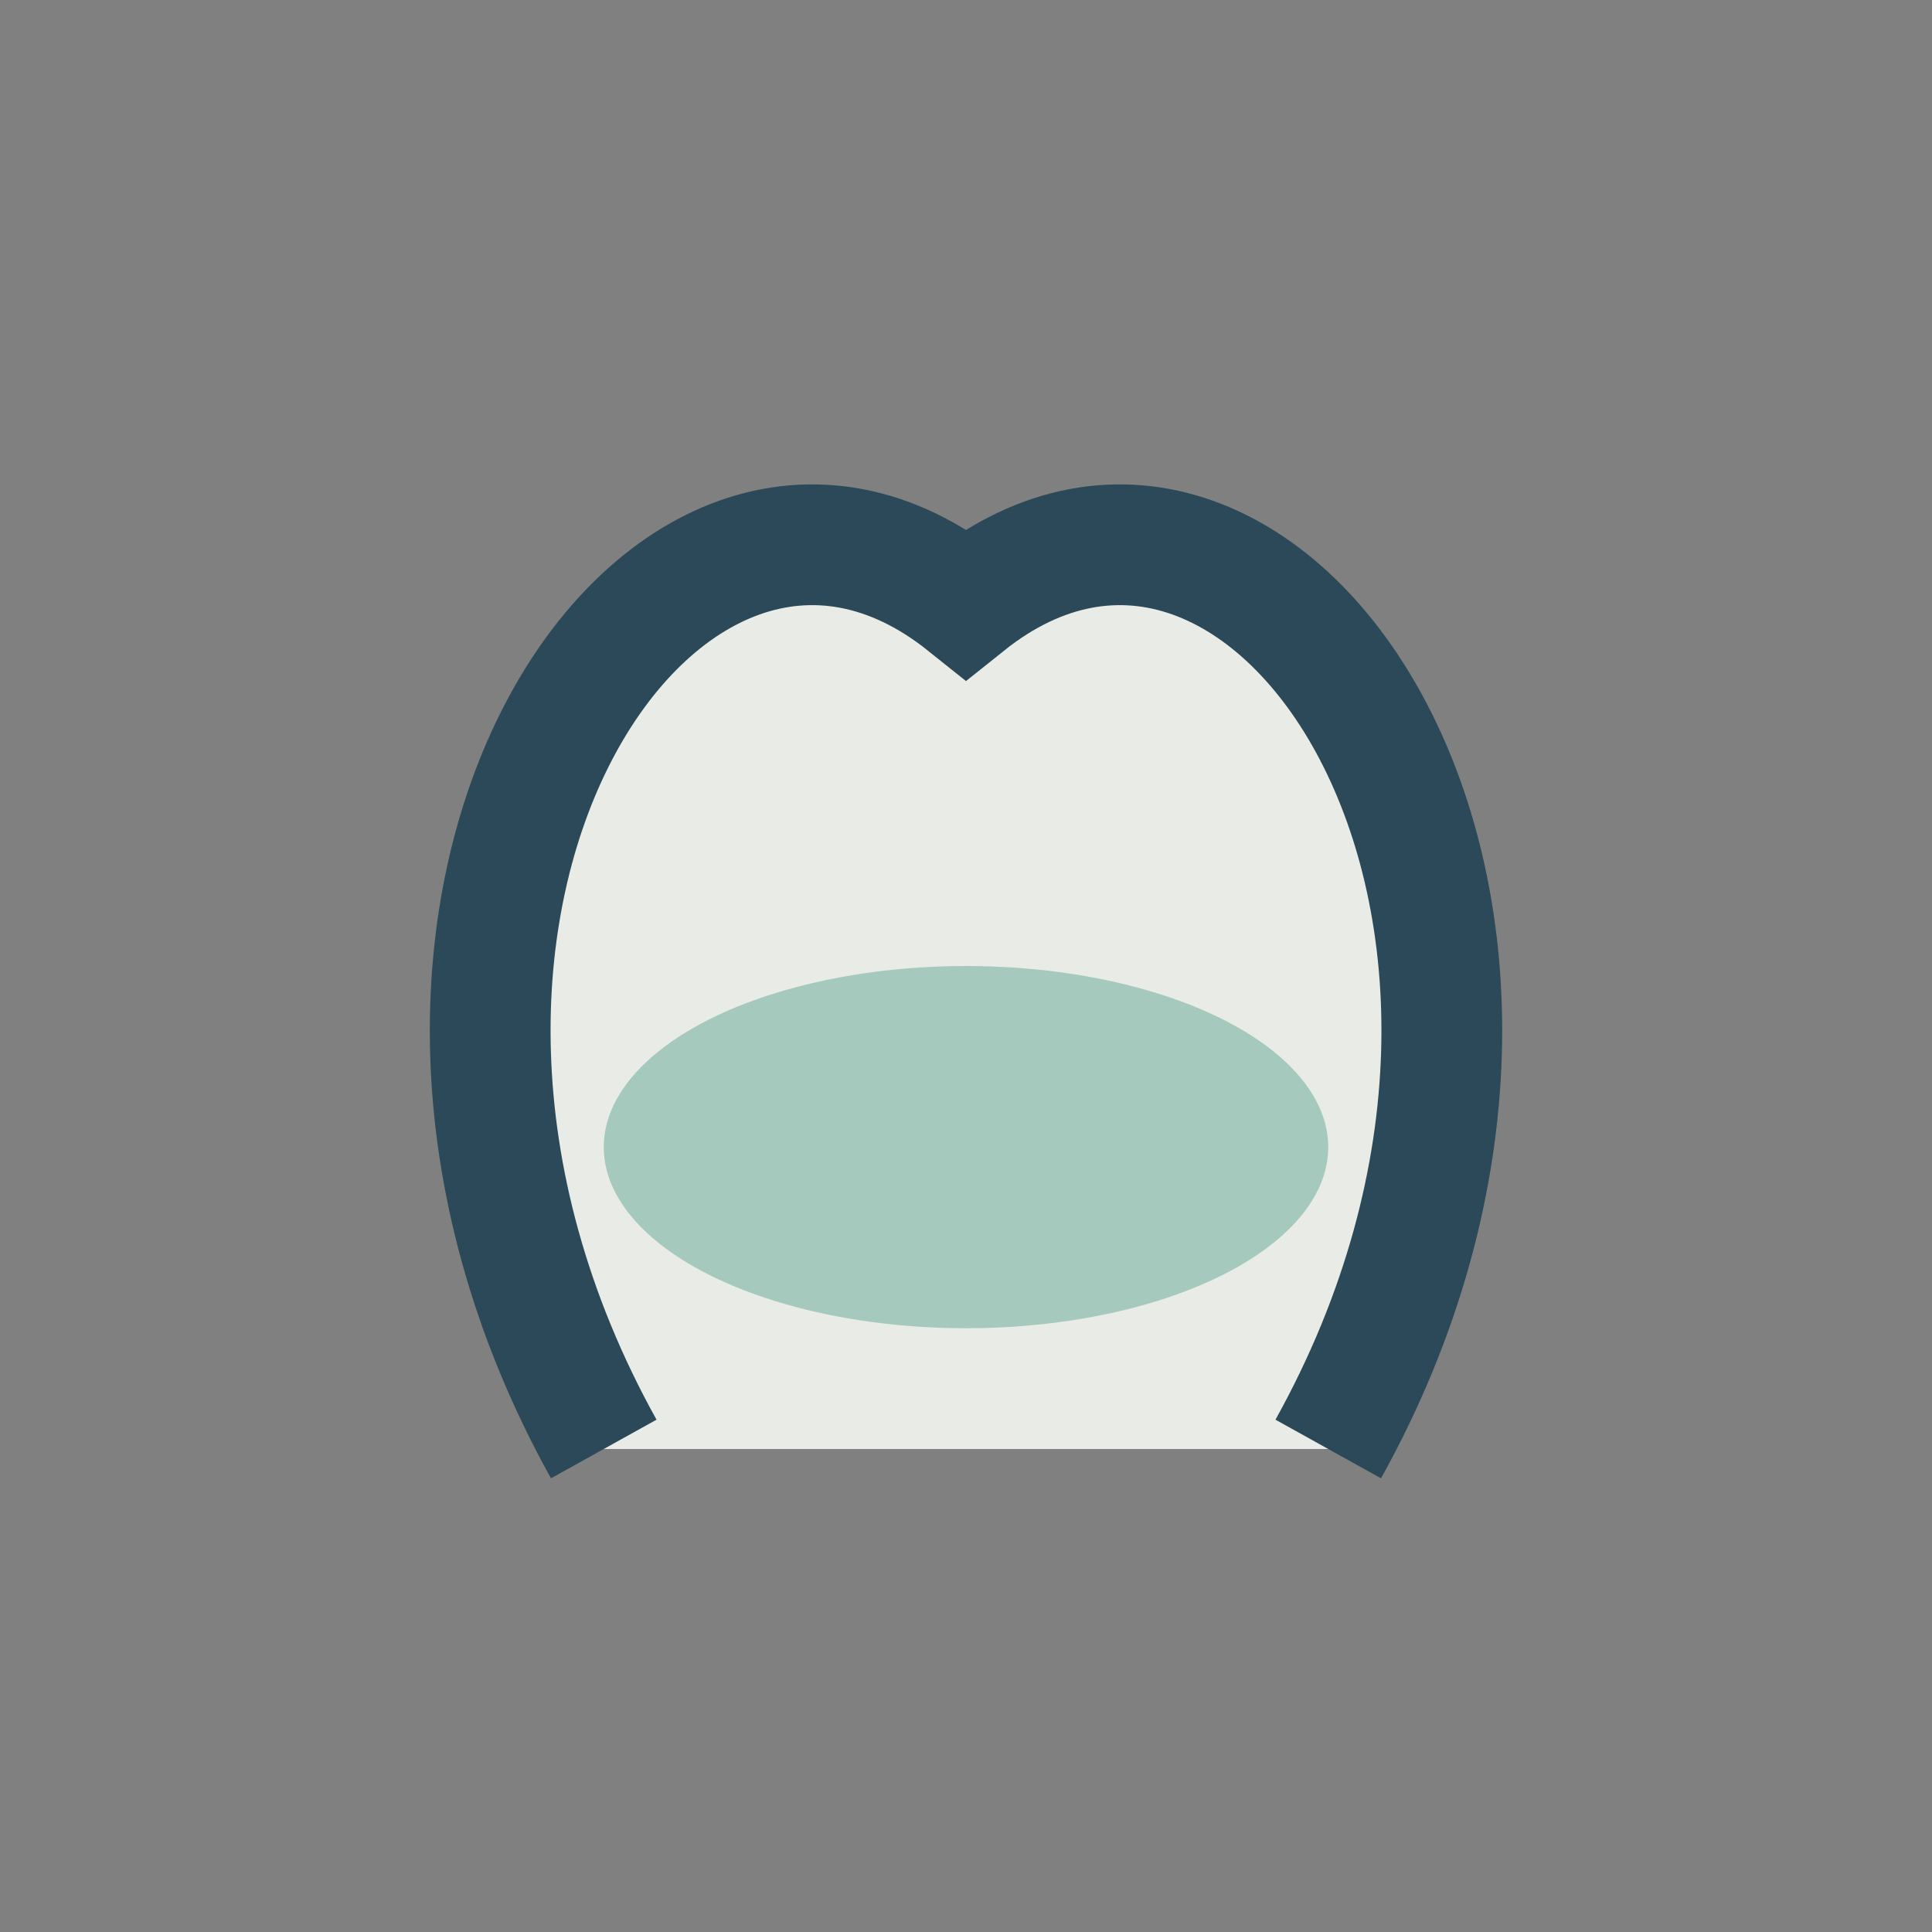
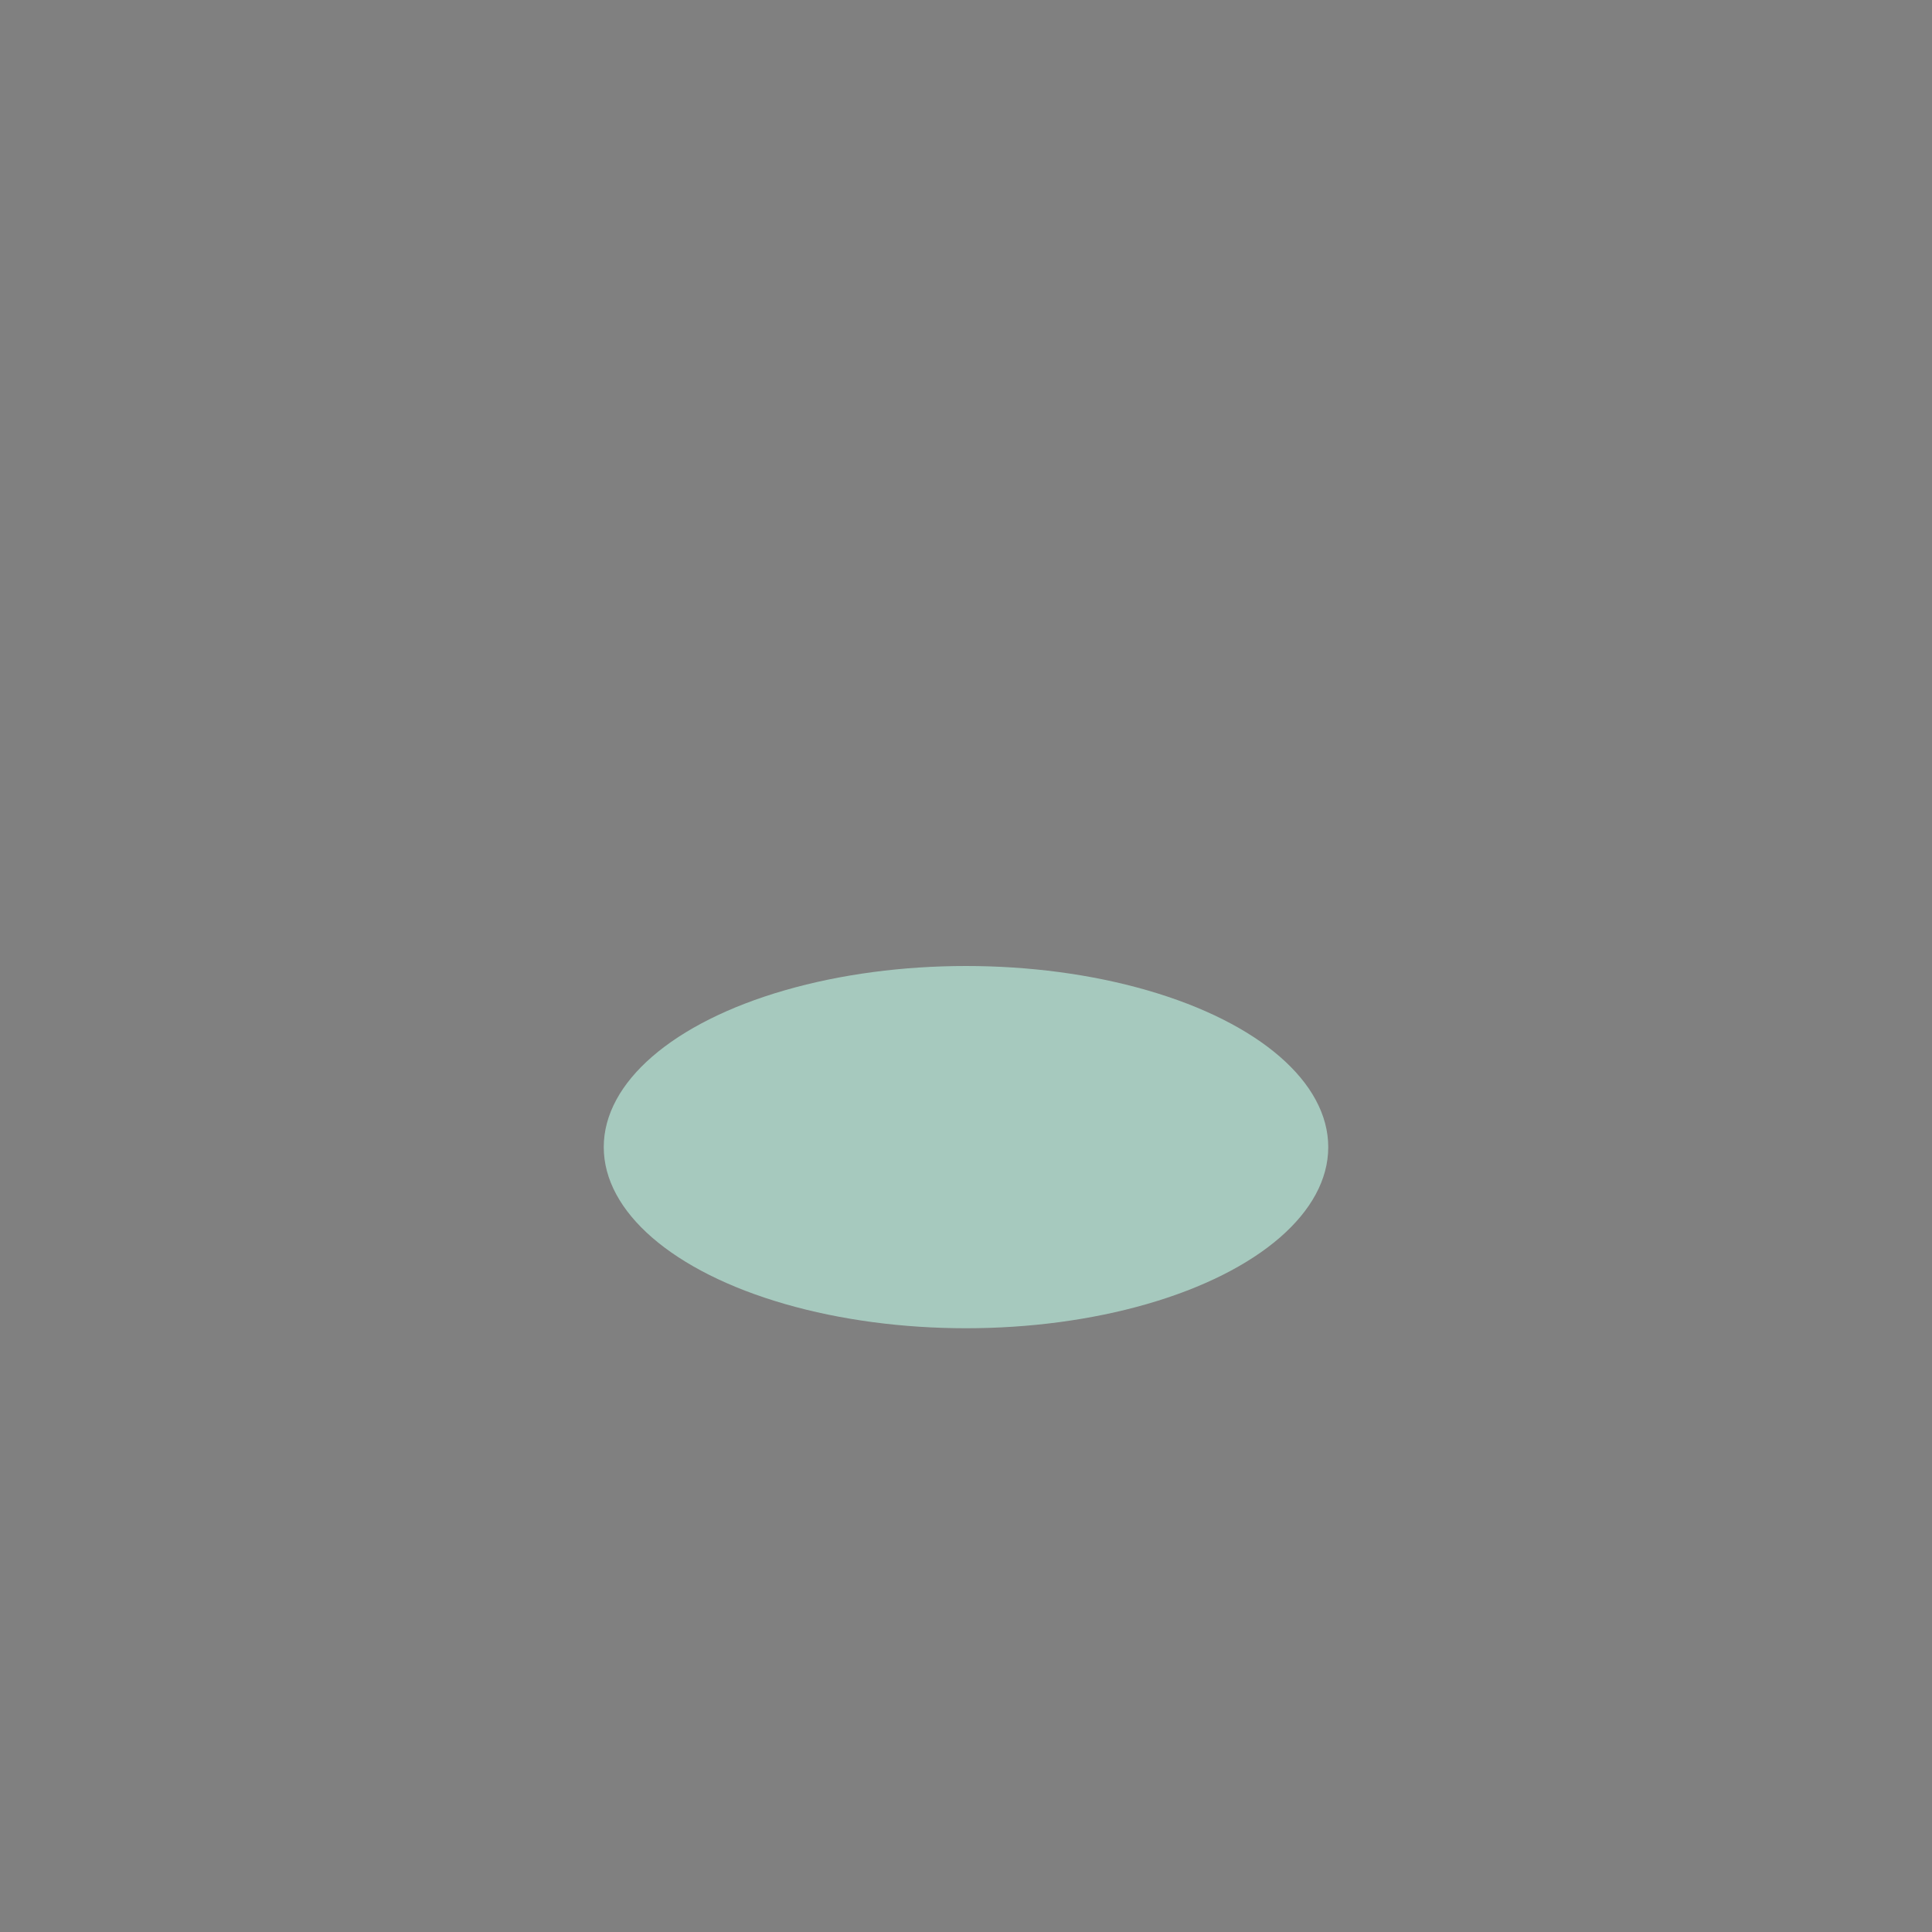
<svg xmlns="http://www.w3.org/2000/svg" width="32" height="32" viewBox="0 0 32 32">
  <rect x="0" y="0" width="32" height="32" fill="#808080" stroke="none" />
-   <path d="M10 24c-5-9 1-18 6-14 5-4 11 5 6 14" fill="#E9ECE6" stroke="#2B4958" stroke-width="2" />
  <ellipse cx="16" cy="19" rx="6" ry="3" fill="#A6C9BE" />
</svg>